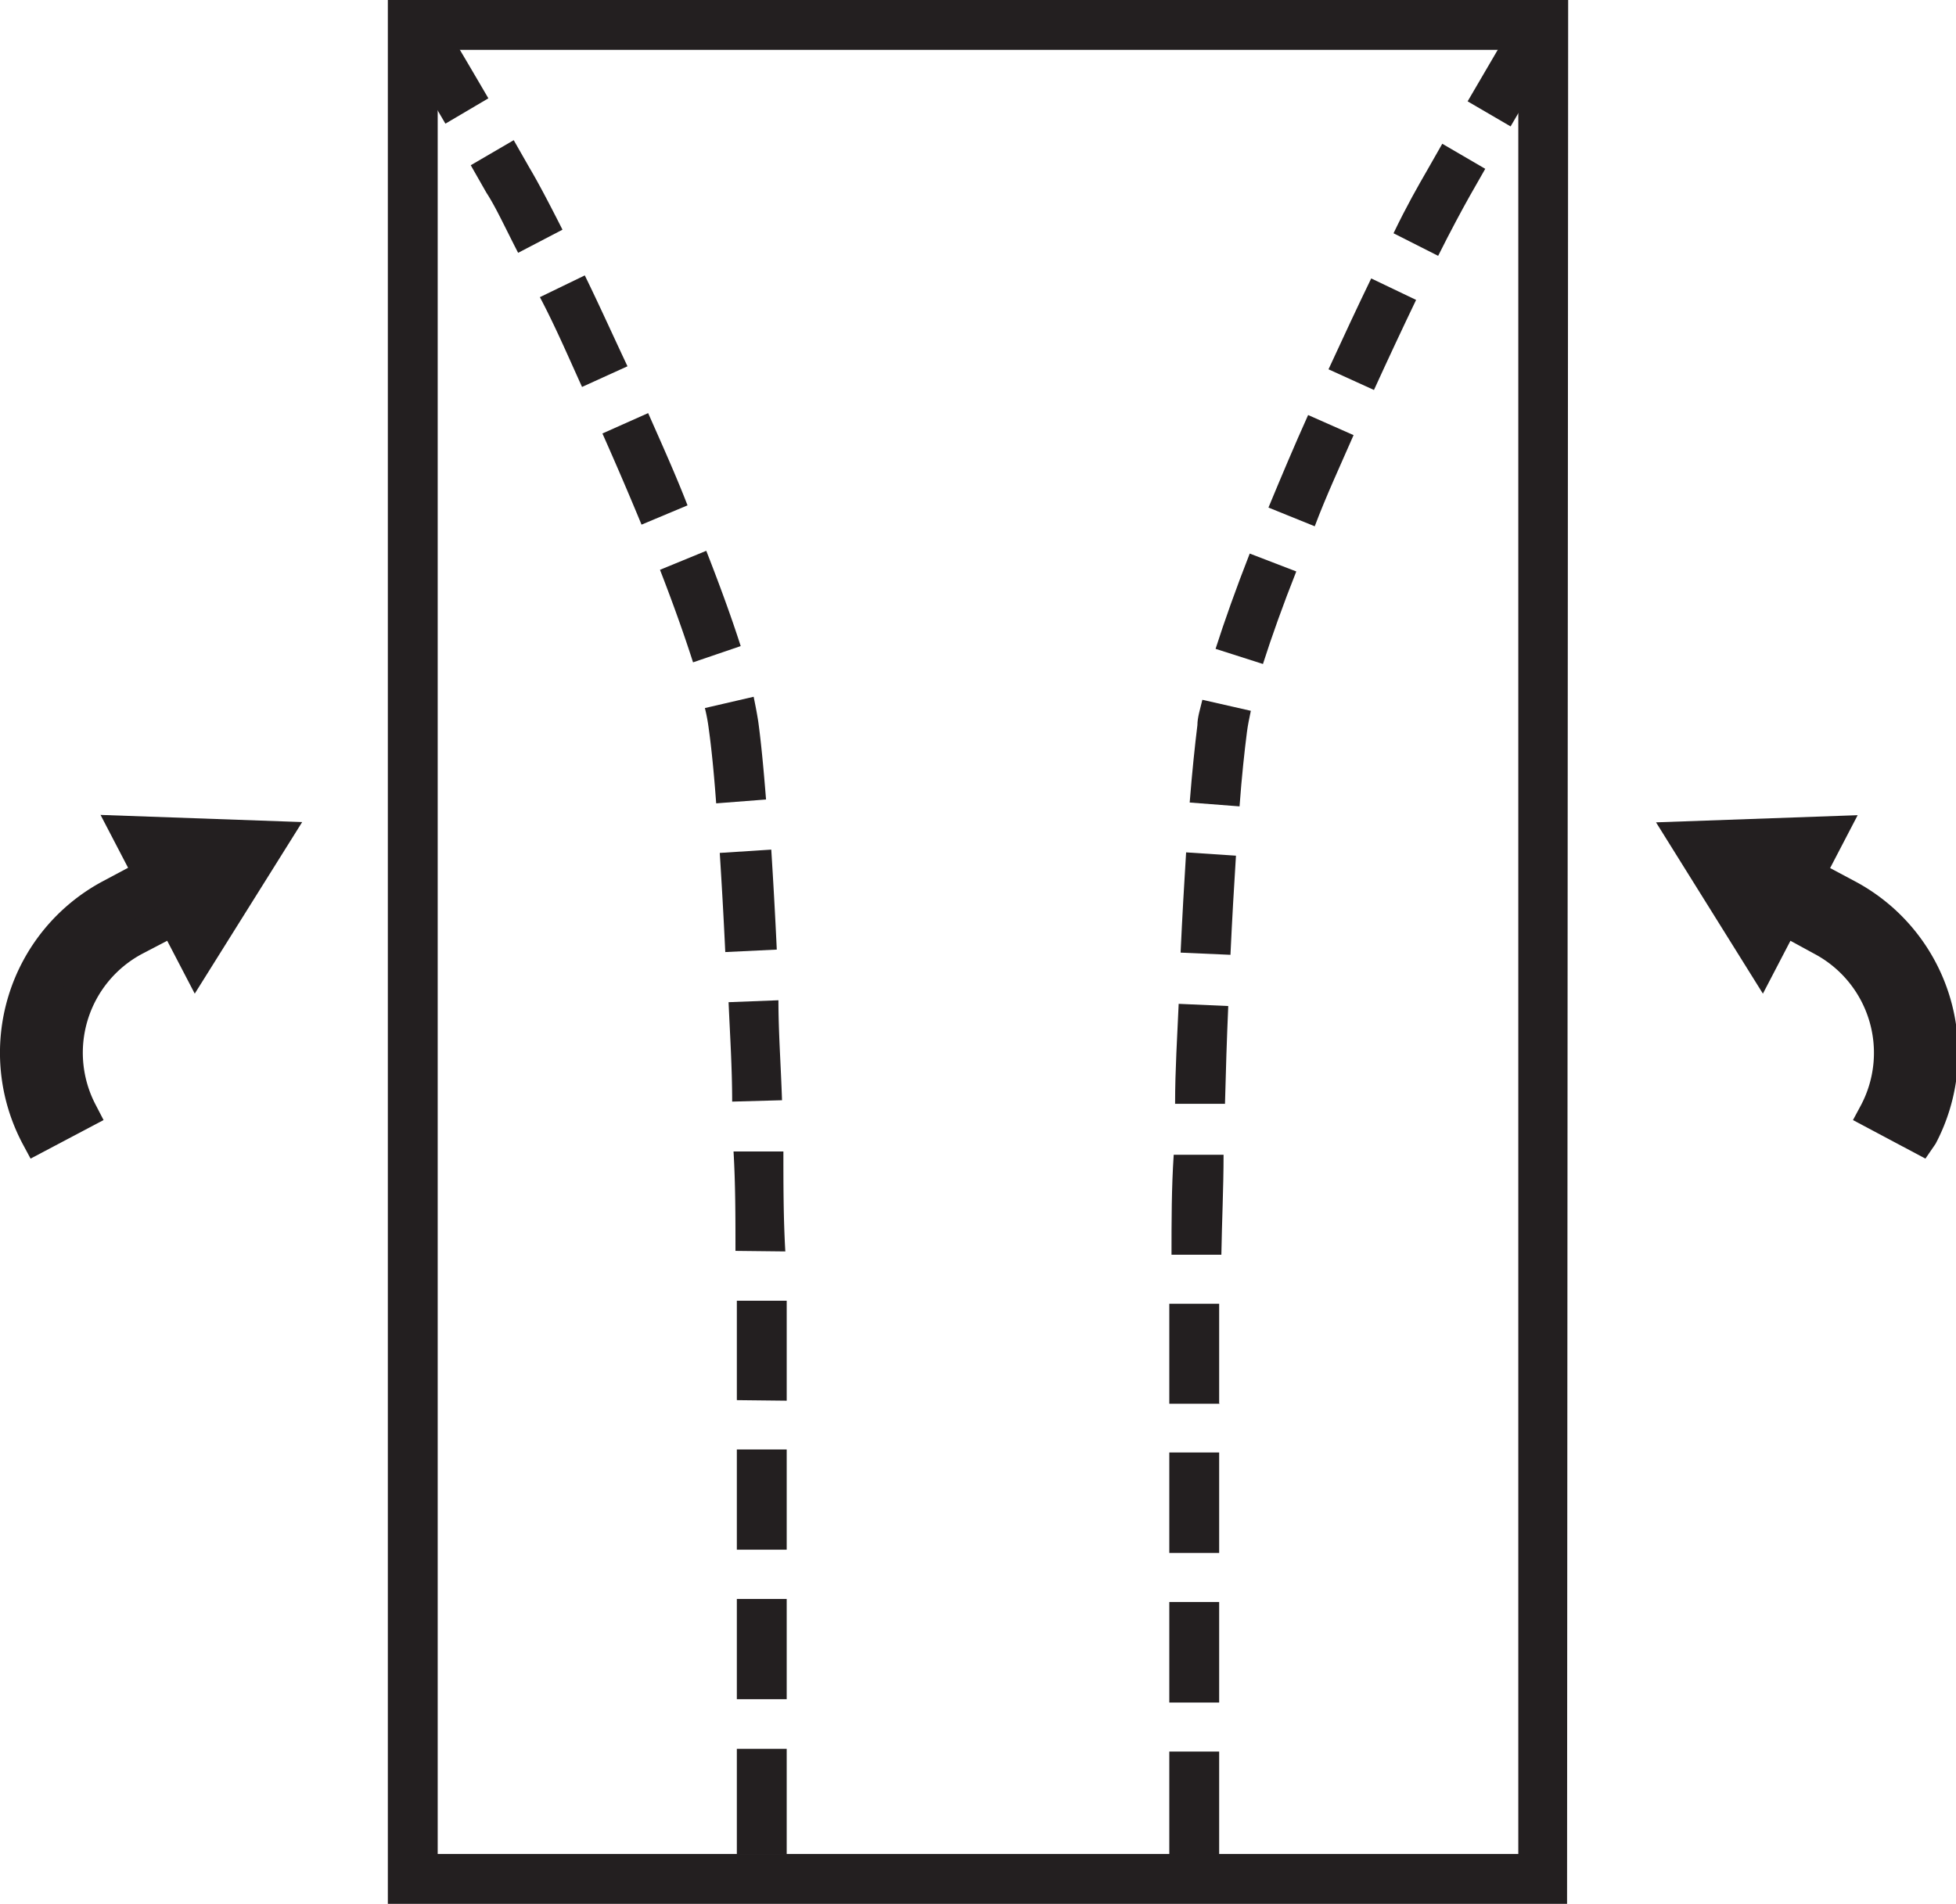
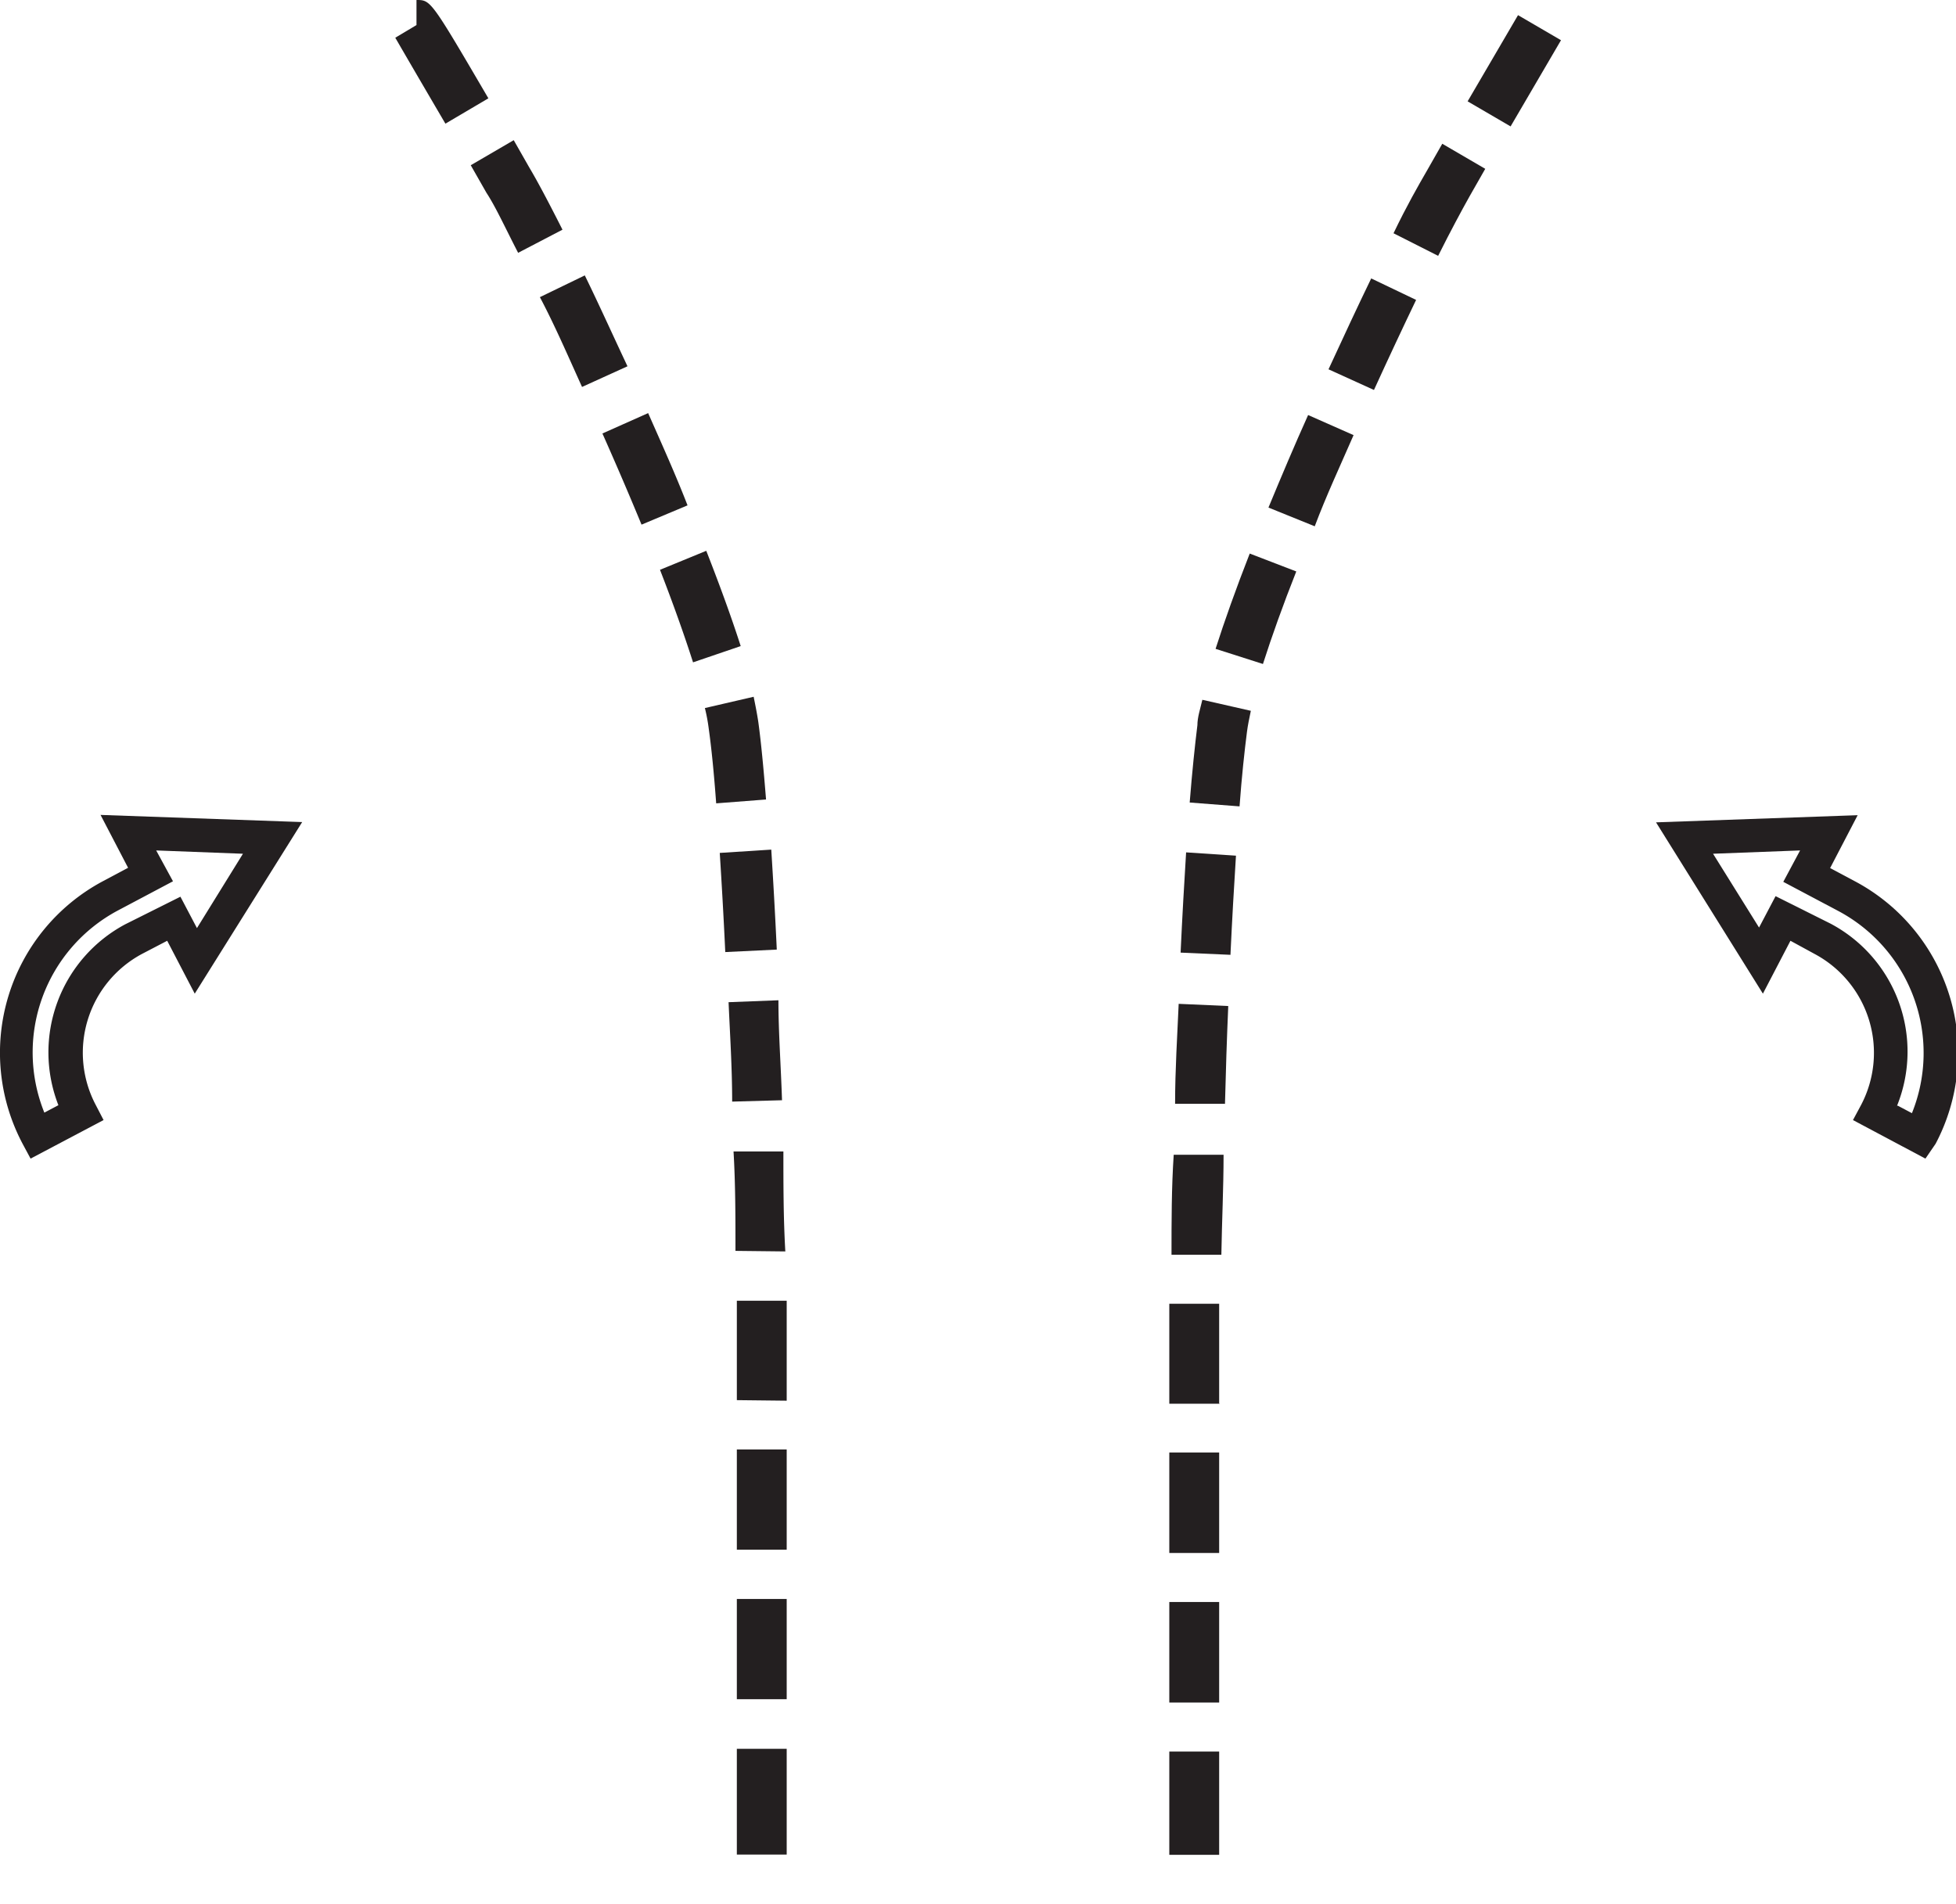
<svg xmlns="http://www.w3.org/2000/svg" id="Layer_1" data-name="Layer 1" viewBox="0 0 71.01 69.13">
  <defs>
    <style>.cls-1{fill:#231f20;}</style>
  </defs>
  <title>Squeeze</title>
  <path class="cls-1" d="M16.17,4.49c-1.05-1.79-1.78-3.05-1.82-3.12l.77-.46V0c.52,0,.52,0,2.61,3.57Zm2.64,4.69C18.34,8.27,18,7.52,17.66,7l-.57-1,1.56-.91.57,1c.31.52.72,1.3,1.2,2.25Zm2.32,4.87c-.52-1.15-1-2.26-1.53-3.26L21.23,10c.49,1,1,2.13,1.55,3.3Zm2.16,5c-.45-1.09-.93-2.21-1.42-3.31L23.53,15c.49,1.11,1,2.24,1.43,3.35Zm1.87,5c-.32-1-.73-2.15-1.2-3.36L25.64,20c.49,1.25.92,2.43,1.25,3.46ZM26,29.17c-.08-1.09-.17-2-.27-2.71a6.42,6.42,0,0,0-.14-.75l1.77-.41c.07.34.13.65.17.92.1.73.19,1.68.28,2.81Zm.33,5.4c-.06-1.29-.13-2.5-.2-3.6L28,30.85c.07,1.11.14,2.33.2,3.63ZM26.58,40c0-1.24-.08-2.45-.13-3.61l1.81-.07c0,1.17.09,2.38.13,3.63Zm.12,5.42c0-1.21,0-2.42-.07-3.61l1.81,0c0,1.2,0,2.42.07,3.63Zm.05,5.42c0-1.18,0-2.39,0-3.61l1.81,0c0,1.22,0,2.44,0,3.63Zm1.81,5.43H26.75V52.63h1.81Zm0,5.43H26.75V58.06h1.81Zm0,5.64H26.75V63.5h1.81Z" />
  <path class="cls-1" d="M54.84,4.59l-1.56-.91L55.11.55l1.56.91Zm-2.63,4.7-1.62-.82c.48-1,.9-1.73,1.2-2.25l.57-1,1.56.91-.57,1c-.28.5-.68,1.24-1.14,2.16m-2.33,4.87-1.65-.75c.54-1.17,1.06-2.29,1.55-3.3l1.63.78c-.48,1-1,2.11-1.53,3.27m-2.15,4.95-1.68-.68c.46-1.11.94-2.25,1.44-3.36l1.65.73c-.48,1.1-1,2.22-1.41,3.31m-1.88,5-1.72-.55c.32-1,.75-2.21,1.24-3.46l1.69.65c-.48,1.21-.89,2.36-1.21,3.36M45,29.28l-1.81-.14c.09-1.13.19-2.08.28-2.81,0-.28.1-.58.18-.92l1.76.4c-.06.28-.11.53-.14.76-.09.7-.19,1.62-.27,2.71m-.33,5.39-1.81-.08c.06-1.3.13-2.52.2-3.64l1.81.12c-.07,1.1-.14,2.31-.2,3.6m-.2,5.41-1.81,0c0-1.24.08-2.46.13-3.63l1.8.08c-.05,1.16-.09,2.37-.12,3.6m-.13,5.43-1.81,0c0-1.22,0-2.43.08-3.63l1.81,0c0,1.2-.06,2.41-.08,3.62m-.05,5.42H42.45q0-1.79,0-3.63l1.81,0c0,1.22,0,2.43,0,3.62m0,5.43H42.45V52.74h1.81Zm0,5.43H42.45V58.17h1.81Zm0,5.53H42.45V63.6h1.81Z" />
-   <path class="cls-1" d="M15.89,67.32H55.12V1.81H15.89Zm41,1.81H14.08V0H56.93Z" />
-   <path class="cls-1" d="M66.16,34.11l-1.45-.77-.81,1.53-2.78-4.44,5.24-.19-.81,1.53,1.44.77a6.45,6.45,0,0,1,2.67,8.71l-1.57-.83a4.68,4.68,0,0,0-1.93-6.31" />
  <path class="cls-1" d="M69.9,42.07l-2.63-1.4.29-.54a4.07,4.07,0,0,0-1.68-5.49L65,34.16l-1,1.92-3.88-6.22,7.32-.26-1,1.92.92.49a7.06,7.06,0,0,1,2.91,9.52Zm-1-1.92.51.27a5.84,5.84,0,0,0-2.67-7.34l-2-1.06.61-1.14L62.19,31l1.67,2.68.6-1.14,2,1A5.26,5.26,0,0,1,68.87,40.15Z" />
-   <path class="cls-1" d="M4.85,34.11l1.45-.77.81,1.53,2.78-4.44-5.24-.19.82,1.53L4,32.54a6.44,6.44,0,0,0-2.66,8.71l1.56-.83a4.68,4.68,0,0,1,1.93-6.31" />
  <path class="cls-1" d="M1.11,42.07l-.29-.54A7.06,7.06,0,0,1,3.73,32l.92-.49-1-1.92,7.32.26L7.07,36.08l-1-1.92-.92.48a4.07,4.07,0,0,0-1.67,5.49l.28.54ZM5.67,30.88,6.28,32l-2,1.06a5.84,5.84,0,0,0-2.67,7.34l.51-.27a5.27,5.27,0,0,1,2.43-6.57l2-1,.6,1.14L8.82,31Z" />
</svg>